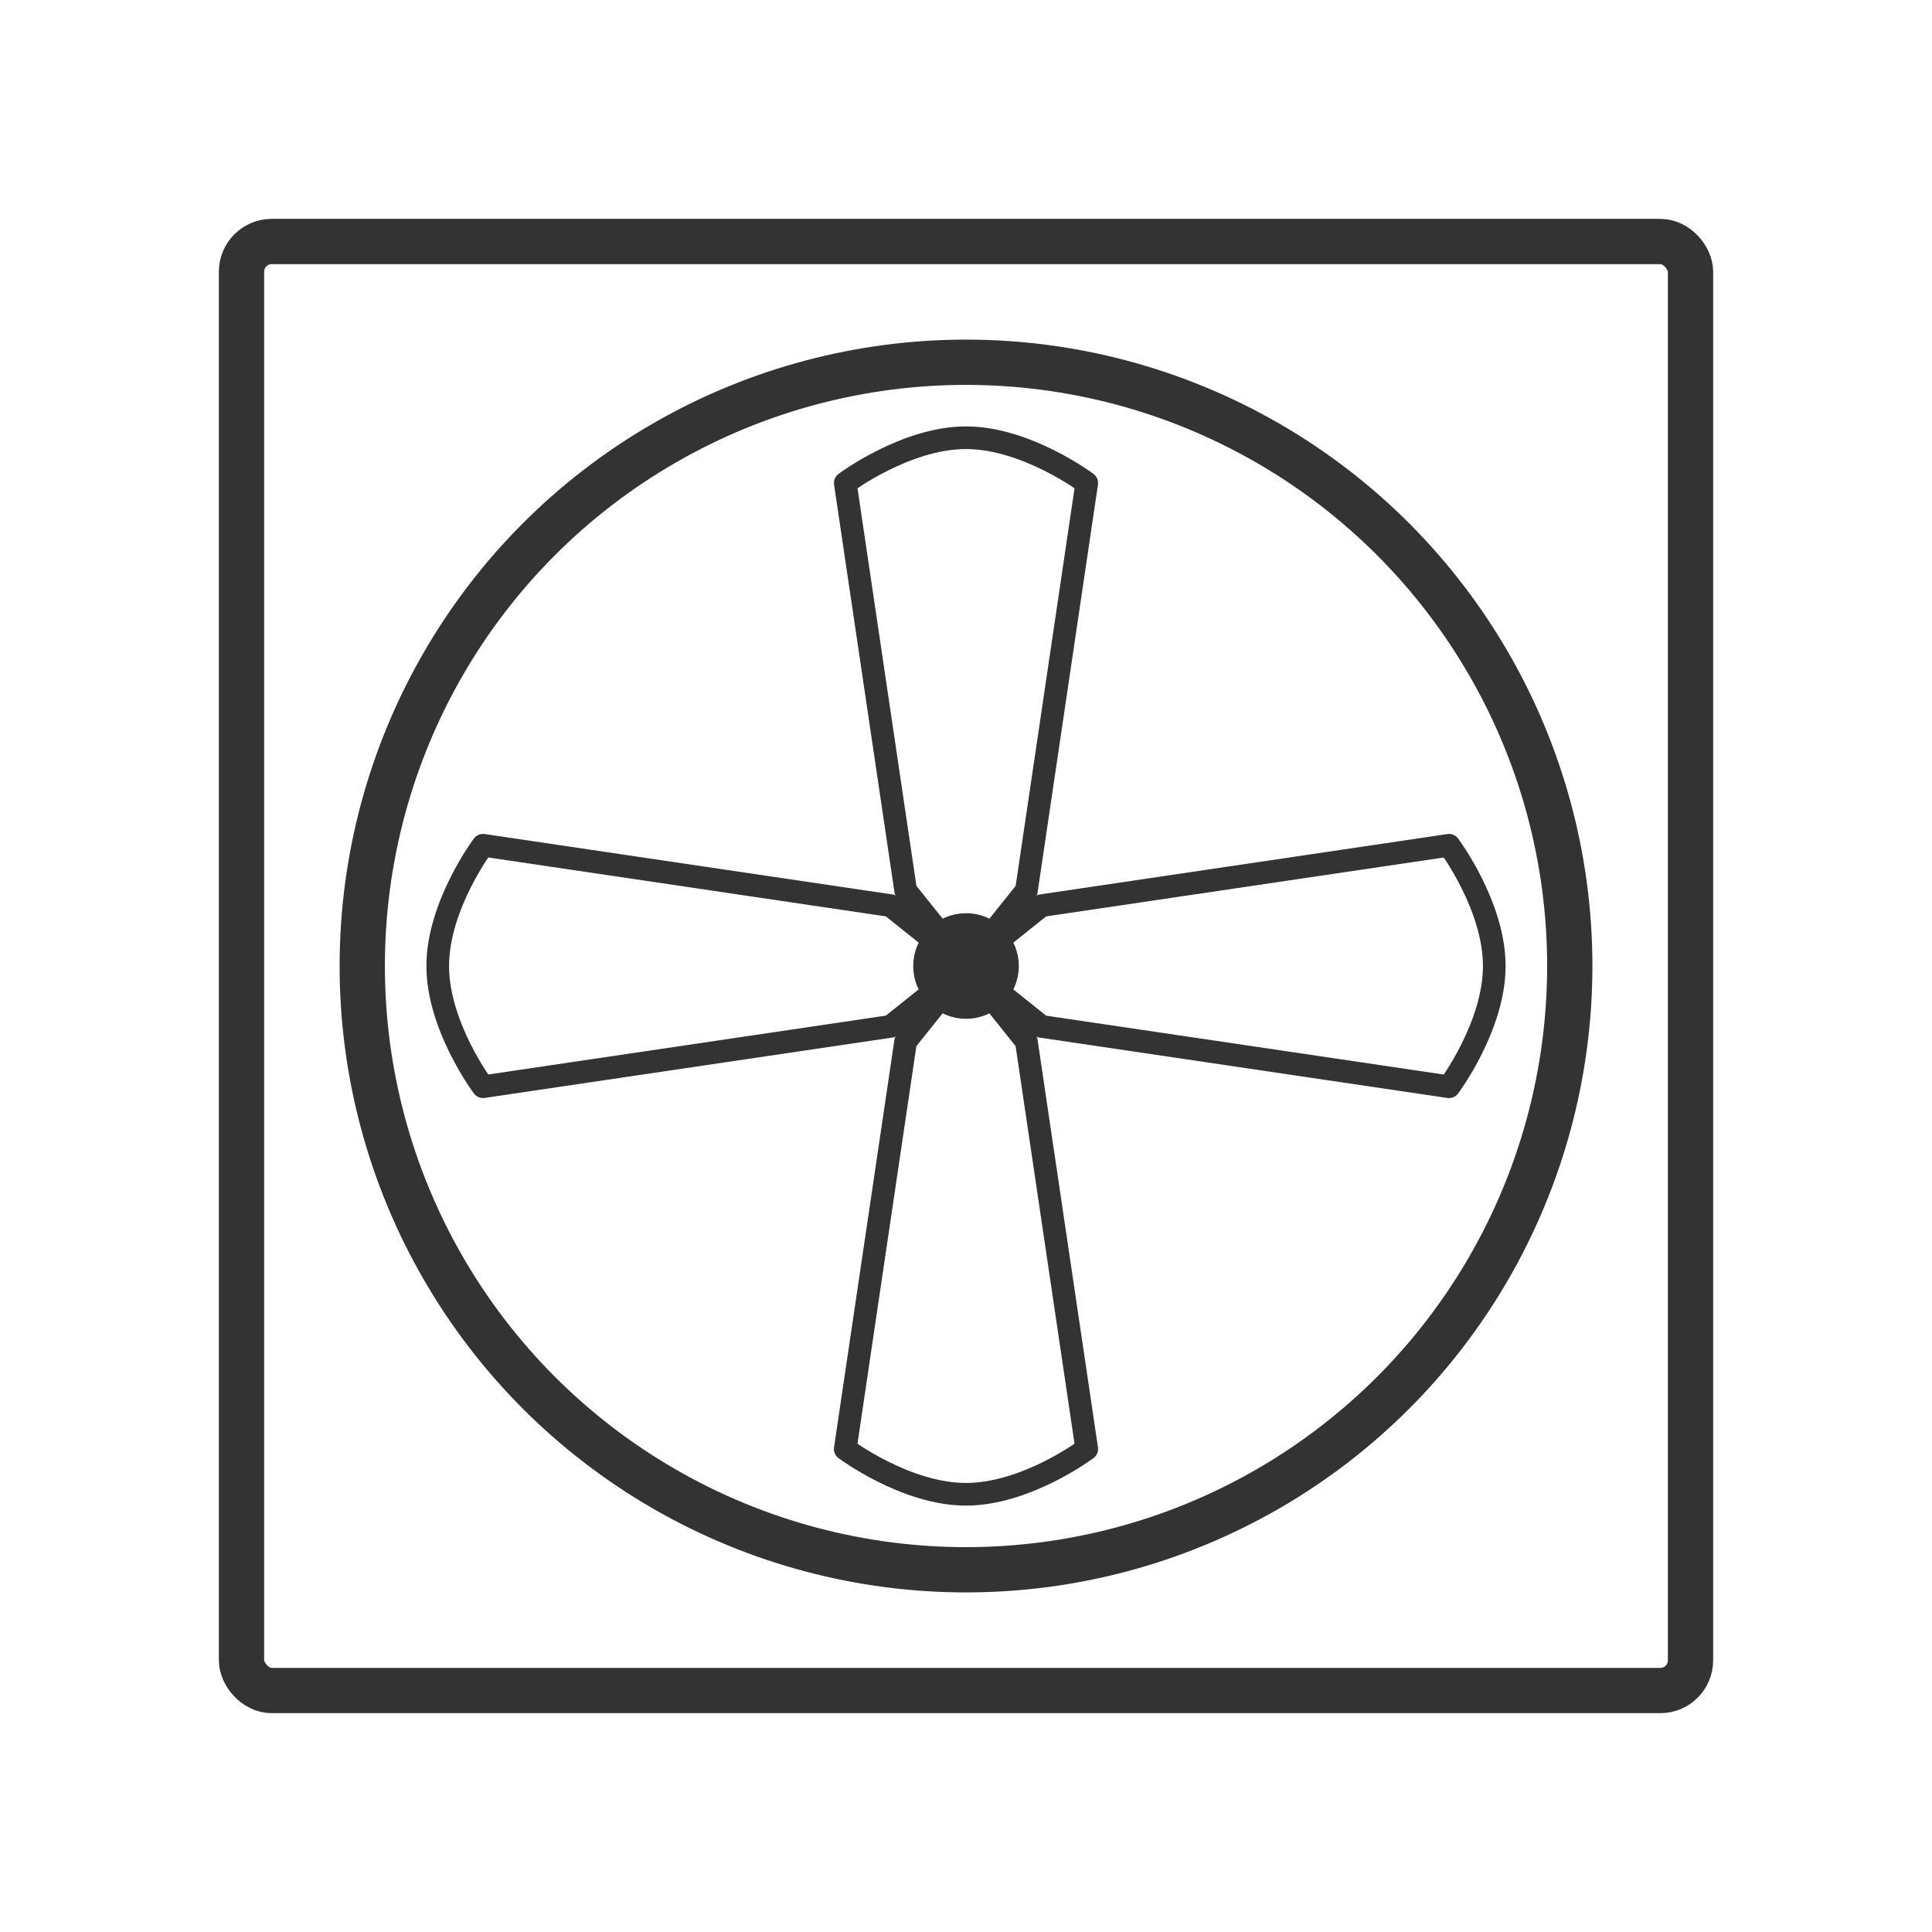
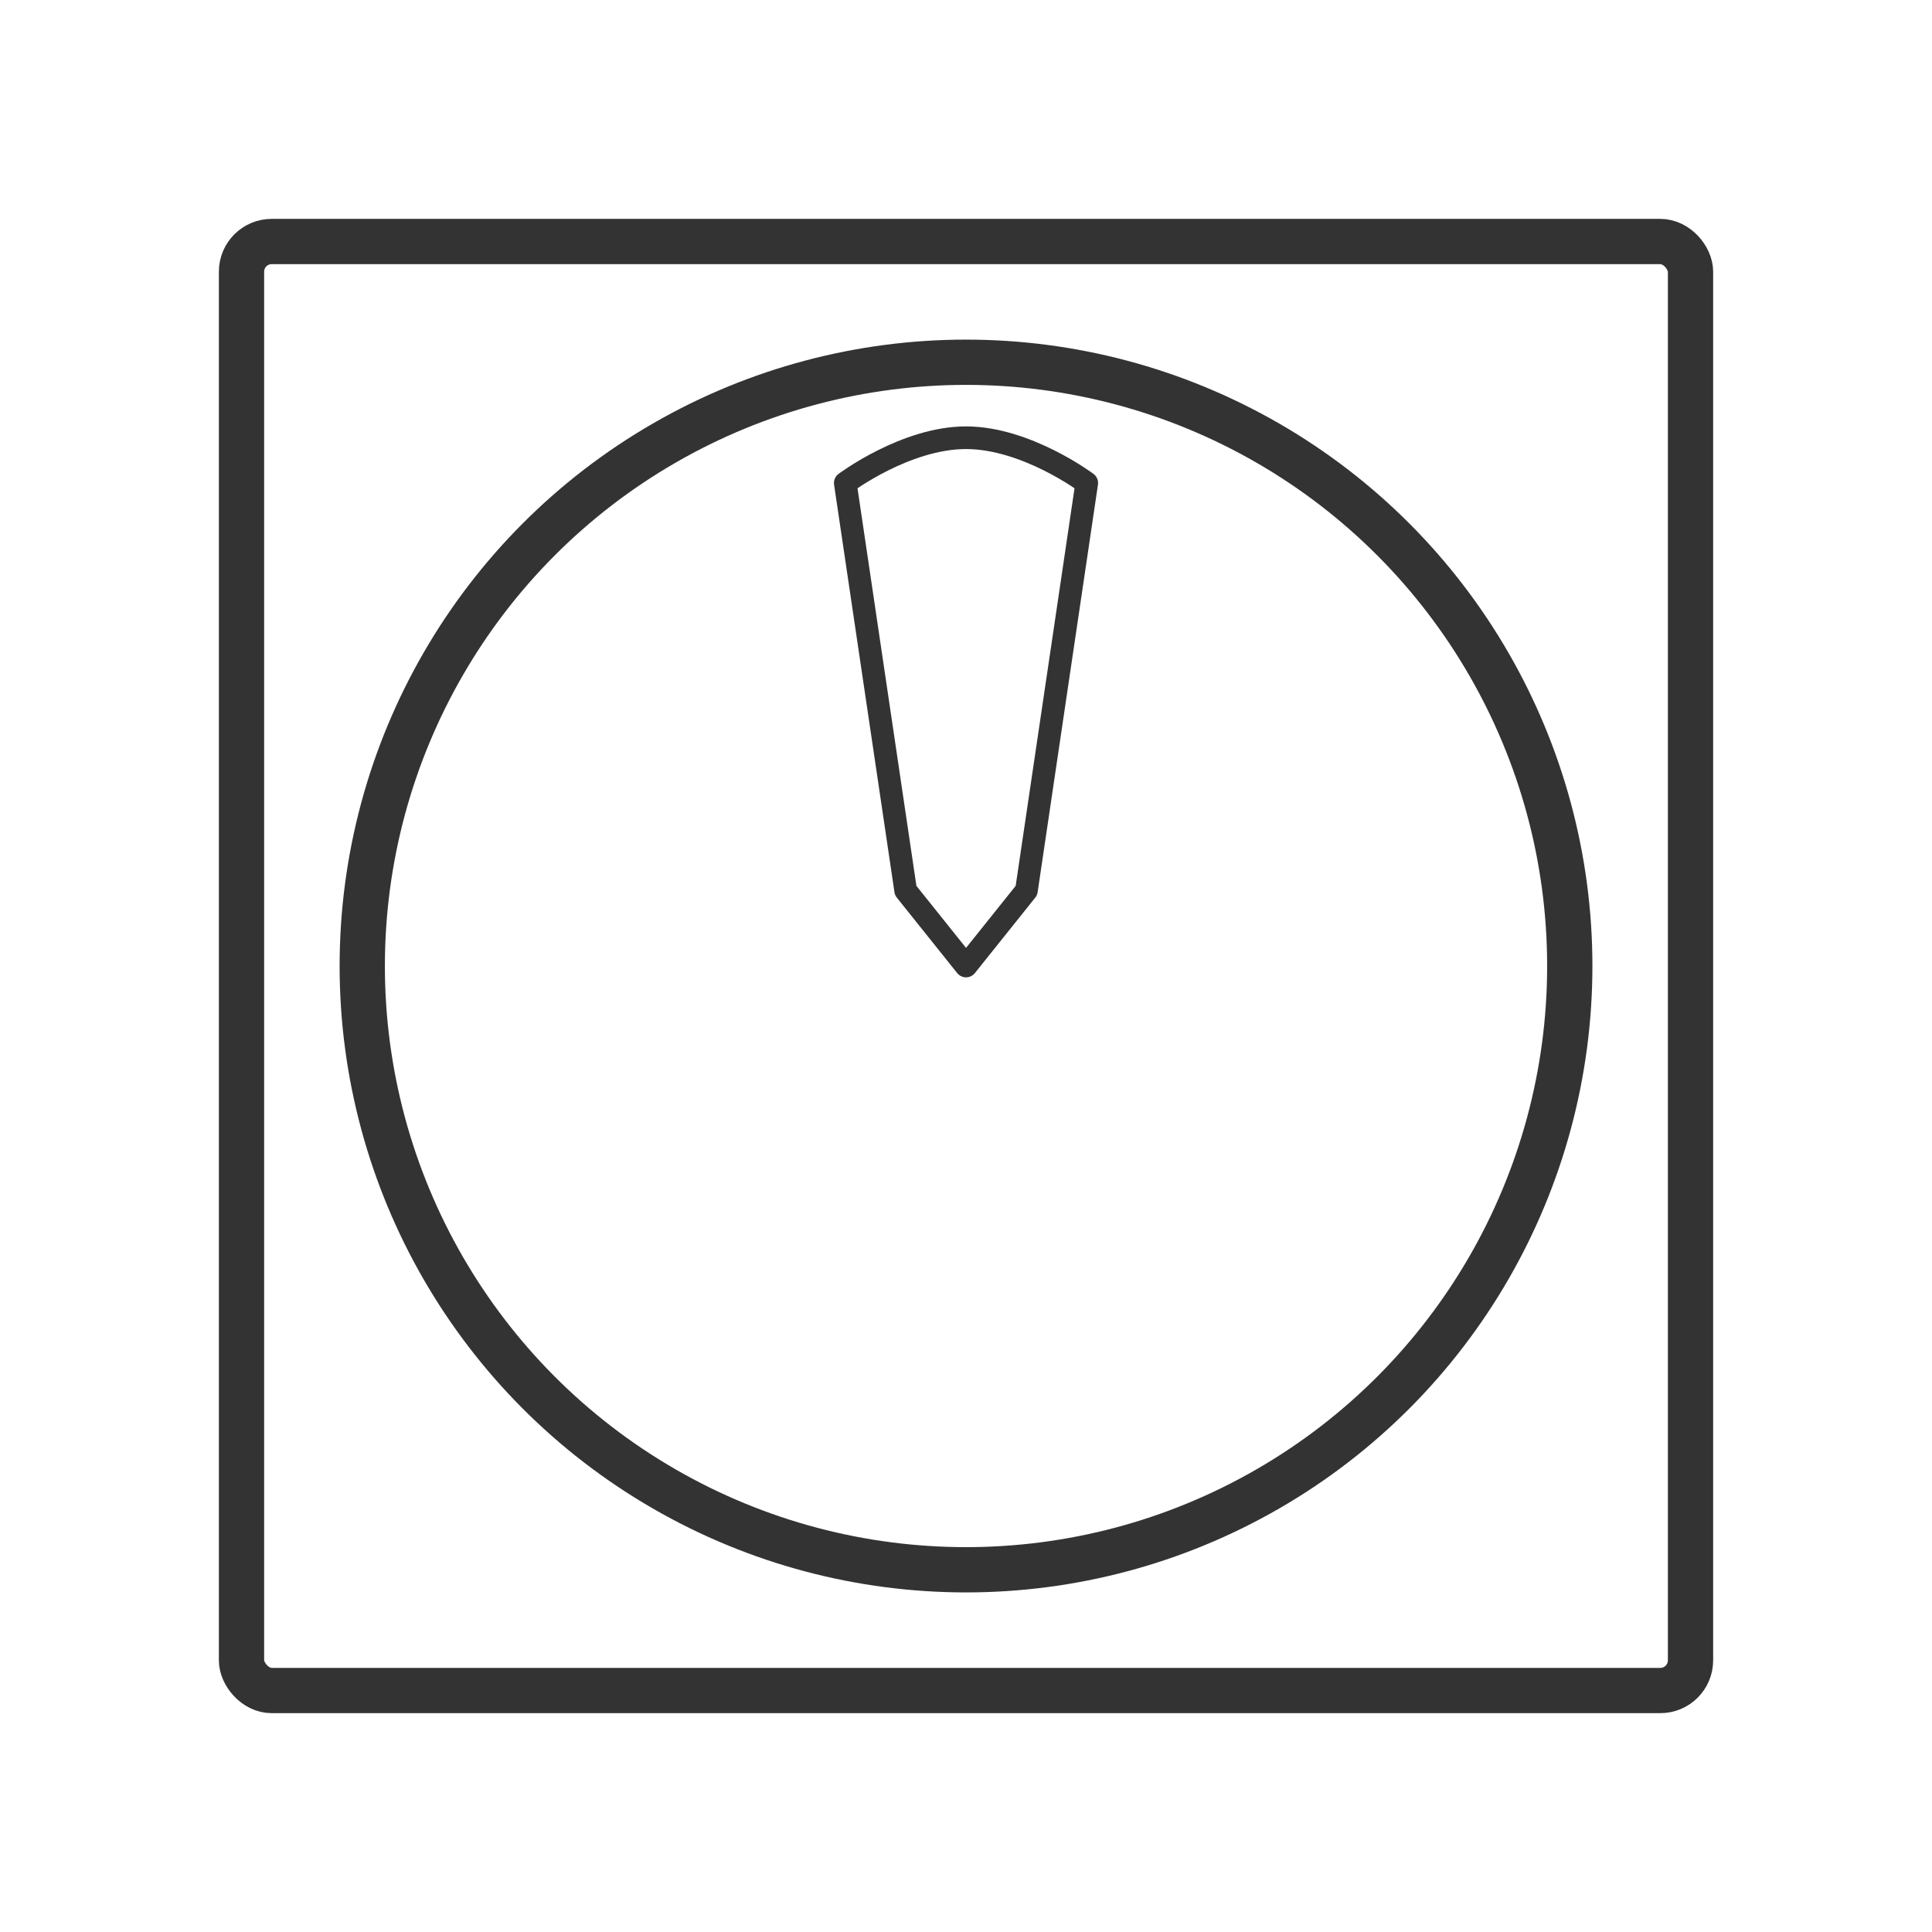
<svg xmlns="http://www.w3.org/2000/svg" xmlns:ns1="http://www.inkscape.org/namespaces/inkscape" xmlns:ns2="http://sodipodi.sourceforge.net/DTD/sodipodi-0.dtd" width="256" height="256" viewBox="0 0 67.733 67.733" version="1.1" id="svg5" ns1:version="1.1 (c68e22c387, 2021-05-23)" ns2:docname="klima.svg">
  <ns2:namedview id="namedview7" pagecolor="#ffffff" bordercolor="#666666" borderopacity="1.0" ns1:pageshadow="2" ns1:pageopacity="0.0" ns1:pagecheckerboard="0" ns1:document-units="px" showgrid="false" units="px" ns1:zoom="0.62179285" ns1:cx="76.392002" ns1:cy="523.48624" ns1:window-width="1920" ns1:window-height="1017" ns1:window-x="-8" ns1:window-y="-8" ns1:window-maximized="1" ns1:current-layer="layer1" ns1:snap-bbox="true" ns1:bbox-paths="true" ns1:bbox-nodes="true" ns1:snap-bbox-edge-midpoints="true" ns1:snap-bbox-midpoints="true" ns1:object-paths="true" ns1:snap-intersection-paths="true" ns1:snap-smooth-nodes="true" ns1:snap-midpoints="true" ns1:snap-object-midpoints="true" ns1:snap-center="true" ns1:snap-text-baseline="true" ns1:snap-page="true">
    <ns1:grid type="xygrid" id="grid828" empspacing="8" spacingx="0.529" spacingy="0.529" />
  </ns2:namedview>
  <defs id="defs2" />
  <g ns1:label="Layer 1" ns1:groupmode="layer" id="layer1">
    <rect style="fill:none;fill-opacity:1;stroke:#333333;stroke-width:1.587;stroke-linecap:round;stroke-linejoin:round;stroke-miterlimit:4;stroke-dasharray:none;stroke-opacity:1" id="rect11082" width="50.8" height="50.8" x="8.467" y="8.467" rx="1.058" ry="1.058" />
    <circle style="fill:none;fill-opacity:1;stroke:#333333;stroke-width:1.587;stroke-linecap:round;stroke-linejoin:round;stroke-miterlimit:4;stroke-dasharray:none;stroke-opacity:1" id="path11144" cx="33.867" cy="33.867" r="21.167" />
    <g id="g1588">
-       <path style="fill:#000000;fill-opacity:0;stroke:#333333;stroke-width:0.794;stroke-linecap:round;stroke-linejoin:round;stroke-miterlimit:4;stroke-dasharray:none;stroke-opacity:1" d="m 16.933,29.633 c 0,0 -1.587,2.117 -1.587,4.233 0,2.117 1.587,4.233 1.587,4.233 L 31.221,35.983 33.867,33.867 31.221,31.75 Z" id="path7094" ns2:nodetypes="csccccc" ns1:transform-center-x="9.2604176" />
      <path style="fill:#000000;fill-opacity:0;stroke:#333333;stroke-width:0.794;stroke-linecap:round;stroke-linejoin:round;stroke-miterlimit:4;stroke-dasharray:none;stroke-opacity:1" d="m 38.1,16.933 c 0,0 -2.117,-1.587 -4.233,-1.587 -2.117,0 -4.233,1.587 -4.233,1.587 l 2.117,14.288 2.117,2.646 2.117,-2.646 z" id="path1577" ns2:nodetypes="csccccc" ns1:transform-center-y="-9.2604172" />
-       <path style="fill:#000000;fill-opacity:0;stroke:#333333;stroke-width:0.794;stroke-linecap:round;stroke-linejoin:round;stroke-miterlimit:4;stroke-dasharray:none;stroke-opacity:1" d="m 50.8,38.1 c 0,0 1.587,-2.117 1.587,-4.233 0,-2.117 -1.587,-4.233 -1.587,-4.233 l -14.288,2.117 -2.646,2.117 2.646,2.117 z" id="path1579" ns2:nodetypes="csccccc" ns1:transform-center-x="-9.2604172" />
-       <path style="fill:#000000;fill-opacity:0;stroke:#333333;stroke-width:0.794;stroke-linecap:round;stroke-linejoin:round;stroke-miterlimit:4;stroke-dasharray:none;stroke-opacity:1" d="m 29.633,50.8 c 0,0 2.117,1.587 4.233,1.587 C 35.983,52.388 38.1,50.8 38.1,50.8 L 35.983,36.512 33.867,33.867 31.75,36.512 Z" id="path1581" ns2:nodetypes="csccccc" ns1:transform-center-y="9.2604172" />
-       <circle style="fill:none;fill-opacity:1;stroke:#333333;stroke-width:1.587;stroke-linecap:round;stroke-linejoin:round;stroke-miterlimit:4;stroke-dasharray:none;stroke-opacity:1" id="path11268" cx="33.867" cy="33.867" r="1.058" />
    </g>
  </g>
</svg>